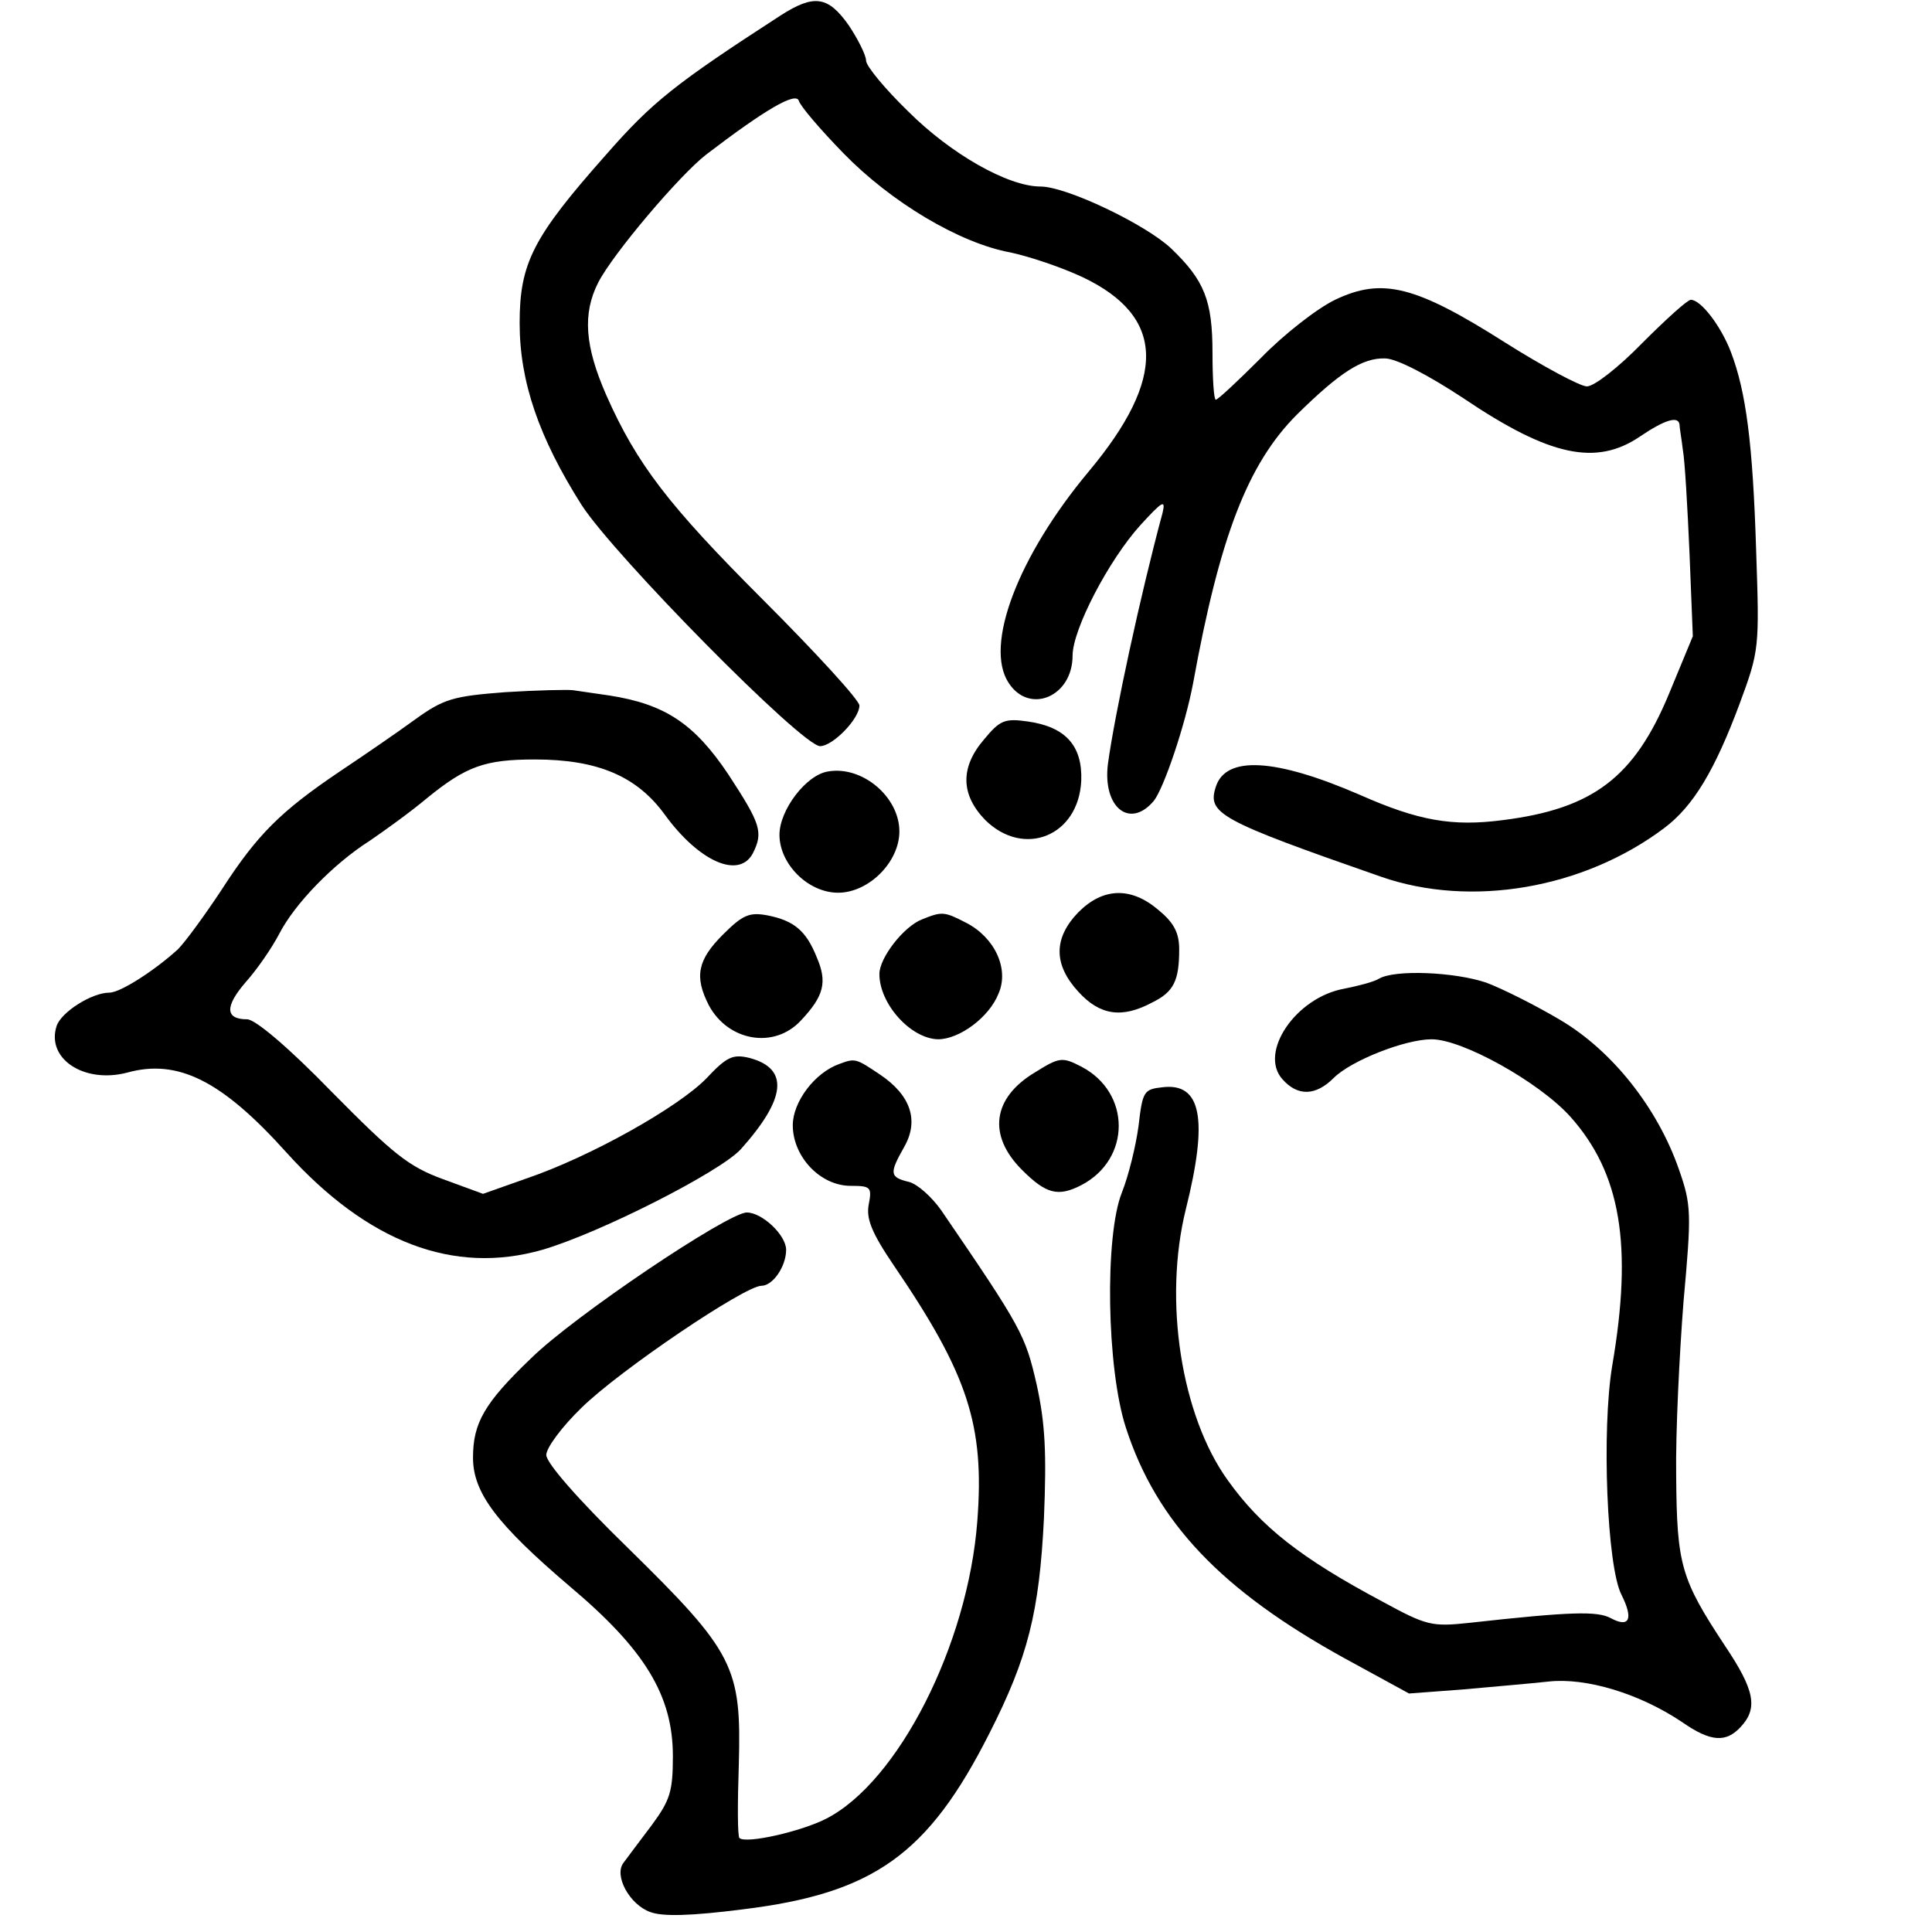
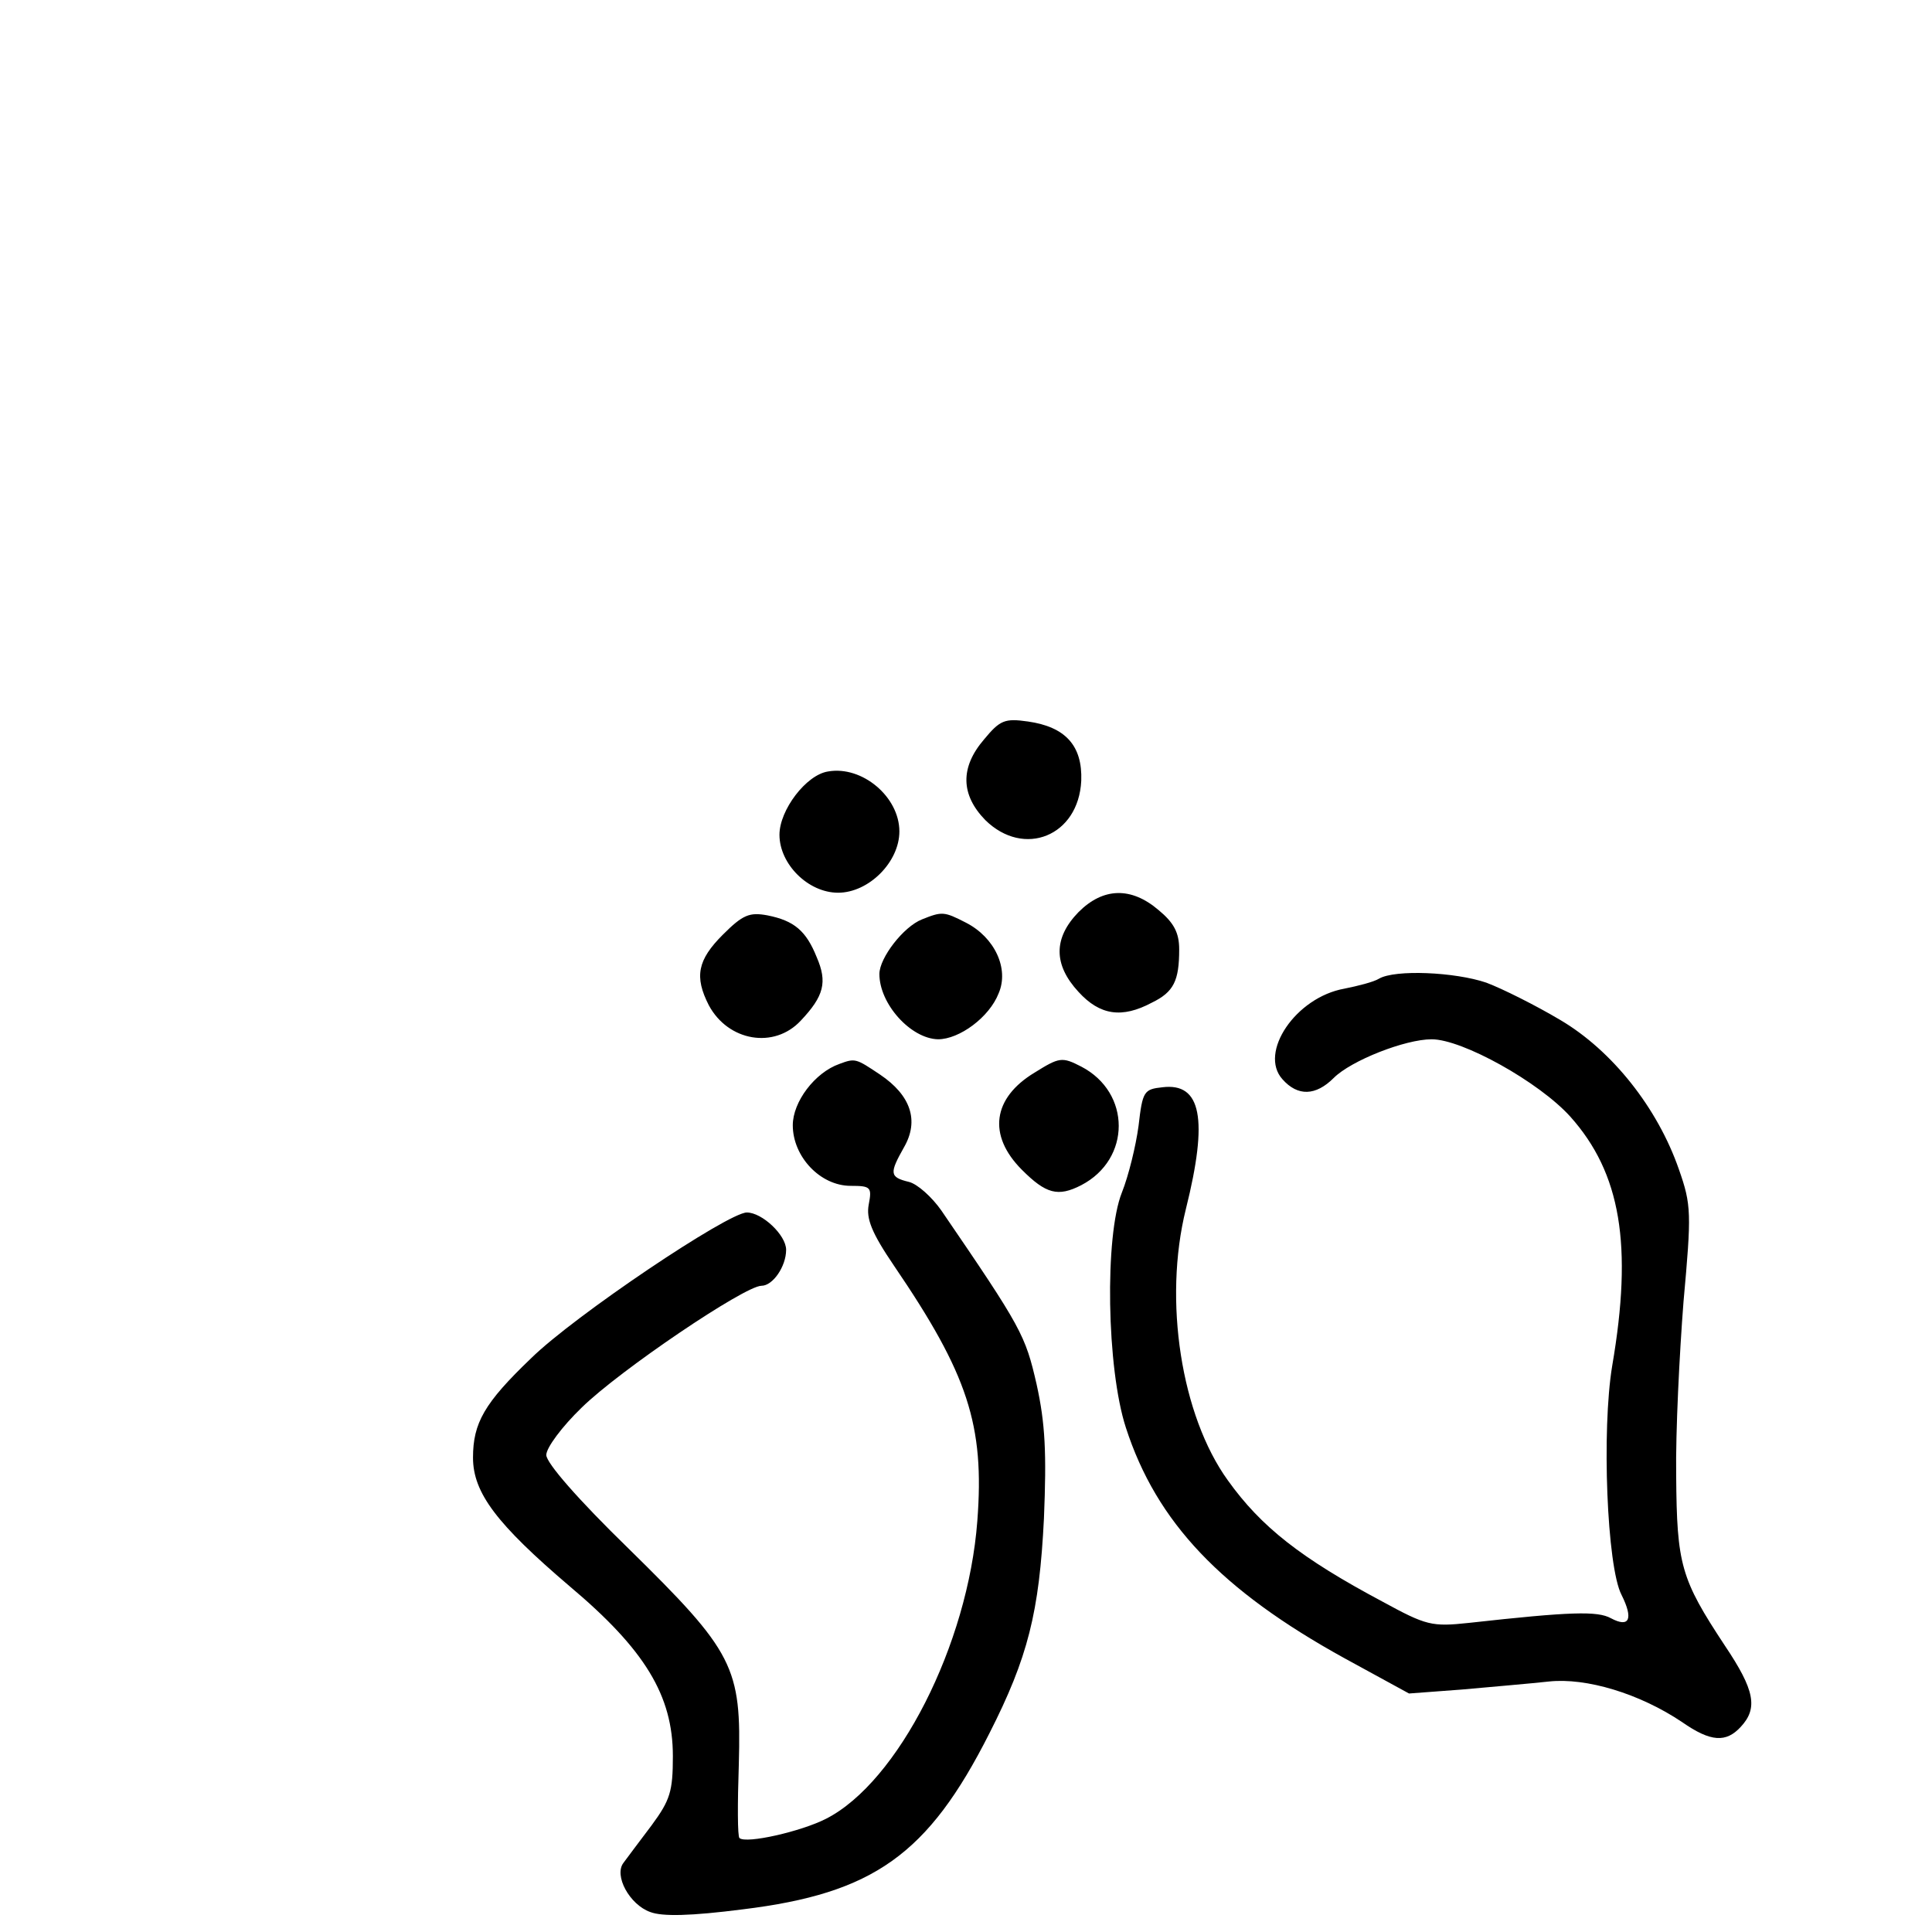
<svg xmlns="http://www.w3.org/2000/svg" version="1" width="386.667" height="386.667" viewBox="0 0 290 290">
-   <path d="M117.2 2.3c-15.9 10.3-19.3 13-26.3 21C80 35.6 78 39.5 78 48.5c0 8.8 2.9 17.2 9.3 27.3 4.9 7.6 33.1 36.2 35.8 36.2 1.9 0 5.9-4.1 5.9-6.1 0-.8-6.5-7.9-14.5-15.9C100.4 75.9 95.6 69.7 91 59.3c-3.2-7.3-3.6-12.2-1.2-16.9C92 38.1 102 26.3 106 23.2c8.9-6.8 13.4-9.4 13.9-8.1.2.8 3.2 4.3 6.7 7.9 7.1 7.3 17.4 13.5 25.1 14.9 2.8.6 7.6 2.2 10.8 3.7 12.4 5.9 12.7 15.1.9 29.2-10.6 12.7-15.7 26.1-12 31.7 3.1 4.8 9.6 2.1 9.6-4.1 0-3.9 5.4-14.3 10.2-19.6 3.3-3.6 3.8-3.9 3.3-1.8-3.3 12.2-7.2 30.3-8.2 37.7-.8 6.5 3.3 9.8 6.9 5.5 1.5-1.9 4.7-11.3 5.9-17.7 4-22 8.2-32.9 15.6-40.3 6.4-6.3 9.8-8.5 13.2-8.4 1.7 0 6.5 2.5 11.8 6 12.9 8.7 19.9 10.2 26.5 5.7 3.7-2.5 5.7-3.1 5.9-1.8 0 .5.3 2.1.5 3.8.3 1.6.7 8.6 1 15.5l.5 12.5-3.6 8.7c-5.2 12.5-11.4 17.2-24.9 18.9-7.6 1-12.7.1-21.5-3.8-12.7-5.5-20.1-5.9-21.6-1.2-1.3 4 .4 5 24.8 13.5 13.5 4.7 30.4 1.8 42.5-7.3 4.4-3.3 7.6-8.7 11.3-18.6 3-8.1 3-8.4 2.5-23.2-.5-15.9-1.5-23.7-3.8-29.7-1.5-3.9-4.5-7.8-6-7.8-.5 0-3.7 2.9-7.3 6.5-3.5 3.6-7.2 6.5-8.3 6.5-1 0-6.6-3-12.3-6.6-13.4-8.5-18.4-9.8-25.5-6.4-2.7 1.3-7.7 5.2-11.1 8.7-3.5 3.5-6.5 6.3-6.8 6.3-.3 0-.5-3.2-.5-7 0-7.9-1.2-10.9-6.2-15.7-3.8-3.6-15.7-9.3-19.6-9.3-4.9 0-13.5-4.9-19.9-11.3-3.5-3.4-6.3-6.8-6.3-7.6 0-.8-1.2-3.2-2.6-5.3-3.1-4.4-5.2-4.7-10.2-1.5zM75.8 103.9c-7.8.6-9.2 1-13.5 4.1-2.6 1.9-7.7 5.4-11.3 7.8-8.9 6-12.4 9.5-17.7 17.7-2.5 3.8-5.5 7.9-6.6 9-3.4 3.1-8.6 6.5-10.3 6.5-2.6 0-7.2 2.9-7.9 5-1.6 4.9 4.1 8.7 10.6 7 7.6-2.1 14.2 1.2 23.9 12 12.2 13.5 25.1 18.4 38.4 14.6 8.6-2.5 26.7-11.7 29.8-15.1 6.8-7.6 7.3-12.1 1.3-13.7-2.5-.6-3.4-.2-6.5 3.1-4.2 4.3-17.3 11.7-27 15l-6.5 2.3-6-2.2c-5.2-1.9-7.5-3.8-16.7-13.1-6.5-6.7-11.5-10.9-12.7-10.9-3.3 0-3.4-1.9-.2-5.6 1.7-1.9 3.9-5.1 5-7.2 2.3-4.5 8.1-10.5 13.6-14 2.2-1.5 6.1-4.3 8.6-6.4 5.9-4.8 8.7-5.8 16.2-5.8 9.4 0 15.3 2.5 19.5 8.3 5.1 7 11.1 9.7 13.2 5.8 1.6-3.2 1.2-4.4-3.7-11.9-5.1-7.6-9.5-10.5-17.8-11.8-2.2-.3-4.7-.7-5.5-.8-.8-.1-5.4 0-10.2.3z" />
  <path d="M147.7 111c-3.6 4.2-3.5 8.3.2 12.1 5.8 5.7 14 2.4 14.4-5.9.2-5.3-2.4-8.1-8-8.9-3.5-.5-4.2-.2-6.6 2.7zM124.3 115.8c-3.3.5-7.3 5.8-7.3 9.5 0 4.4 4.3 8.7 8.8 8.7 4.6 0 9.2-4.6 9.2-9.2 0-5.2-5.6-9.9-10.7-9zM161.9 136.9c-3.8 3.9-3.8 7.9 0 12 3.2 3.5 6.5 4 11 1.6 3.3-1.6 4.1-3.3 4.1-8 0-2.5-.8-4-3.1-5.9-4.1-3.5-8.3-3.4-12 .3zM108.5 140.3c-3.8 3.8-4.3 6.3-2.1 10.6 2.9 5.4 9.8 6.6 13.8 2.3 3.5-3.7 4-5.8 2.4-9.5-1.6-4-3.4-5.5-7.4-6.3-2.7-.5-3.7-.1-6.7 2.9zM138.4 138c-2.8 1.1-6.4 5.8-6.4 8.2 0 4.5 4.7 9.7 8.8 9.8 3.2 0 7.7-3.3 9.1-6.9 1.6-3.7-.6-8.4-4.9-10.6-3.3-1.7-3.6-1.7-6.6-.5zM207 146.9c-.8.5-3.2 1.1-5.2 1.5-7.3 1.3-12.9 9.6-9.3 13.6 2.3 2.6 5 2.5 7.7-.2 2.6-2.6 10.7-5.8 14.7-5.8 4.6 0 16.1 6.4 20.8 11.6 7.6 8.5 9.4 19.3 6.3 37.4-1.6 9.6-.8 30.2 1.4 34.4 1.8 3.6 1.2 5-1.6 3.5-2-1.1-6-1-21.3.7-5.6.6-6.4.4-13-3.2-12.2-6.5-18.2-11.2-23.2-18.2-7-9.7-9.7-27-6.3-40.7 3.4-13.6 2.3-19-3.5-18.3-2.8.3-3 .6-3.6 5.8-.4 3-1.5 7.5-2.5 10-2.6 6.5-2.3 26.4.6 35.3 4.6 14.2 14.3 24.4 32.8 34.6l9.7 5.3 8-.6c4.4-.4 10.3-.9 13-1.2 5.6-.6 13.6 1.8 20 6.1 4.3 3 6.6 3.1 8.8.7 2.6-2.8 2.1-5.5-2.4-12.2-6.6-10-7.2-12.1-7.3-25.5-.1-6.6.5-18.4 1.1-26.1 1.2-13.3 1.2-14.5-.7-19.9-3.2-9.2-10-17.8-17.8-22.4-3.7-2.2-8.7-4.7-11.1-5.6-4.7-1.6-13.7-2-16.1-.6zM126 159.7c-3.7 1.3-7 5.7-7 9.2 0 4.7 4.1 9.1 8.7 9.1 3 0 3.2.2 2.7 2.8-.4 2.1.4 4.2 3.8 9.2 11.1 16.3 13.6 23.9 12.5 38.3-1.4 18.6-11.9 39.2-22.7 44.7-3.7 1.9-12 3.8-13 2.9-.3-.2-.3-5.2-.1-11.1.4-14.6-.7-16.8-16.6-32.4-7.5-7.3-12.3-12.8-12.3-14 0-1.1 2.4-4.3 5.3-7.1 5.7-5.6 24.5-18.3 27-18.3 1.7 0 3.7-2.9 3.7-5.4 0-2.2-3.6-5.6-5.9-5.6-2.8 0-25.9 15.5-32.4 21.9-7 6.7-8.7 9.7-8.7 14.9 0 5.3 3.6 10 14.5 19.3 11.3 9.5 15.5 16.4 15.5 25.5 0 5.3-.4 6.6-3.2 10.4-1.8 2.4-3.7 4.9-4.2 5.6-1.5 1.9.9 6.3 4 7.4 1.8.7 6.1.6 13.9-.4 19.6-2.4 27.8-8.2 37-26.4 5.8-11.4 7.5-18.2 8.2-32.3.4-9.8.2-14.2-1.1-20.1-1.7-7.4-2.2-8.4-14.3-26.1-1.4-2-3.6-4-4.9-4.3-2.9-.7-2.9-1.3-.7-5.2 2.3-4 1-7.8-3.6-10.9-3.6-2.4-3.7-2.5-6.1-1.6zM155.3 161c-6.3 3.8-7.1 9.4-1.9 14.6 3.6 3.6 5.4 4.1 8.9 2.3 7.5-3.9 7.5-13.9 0-17.8-2.9-1.5-3.3-1.4-7 .9z" />
</svg>